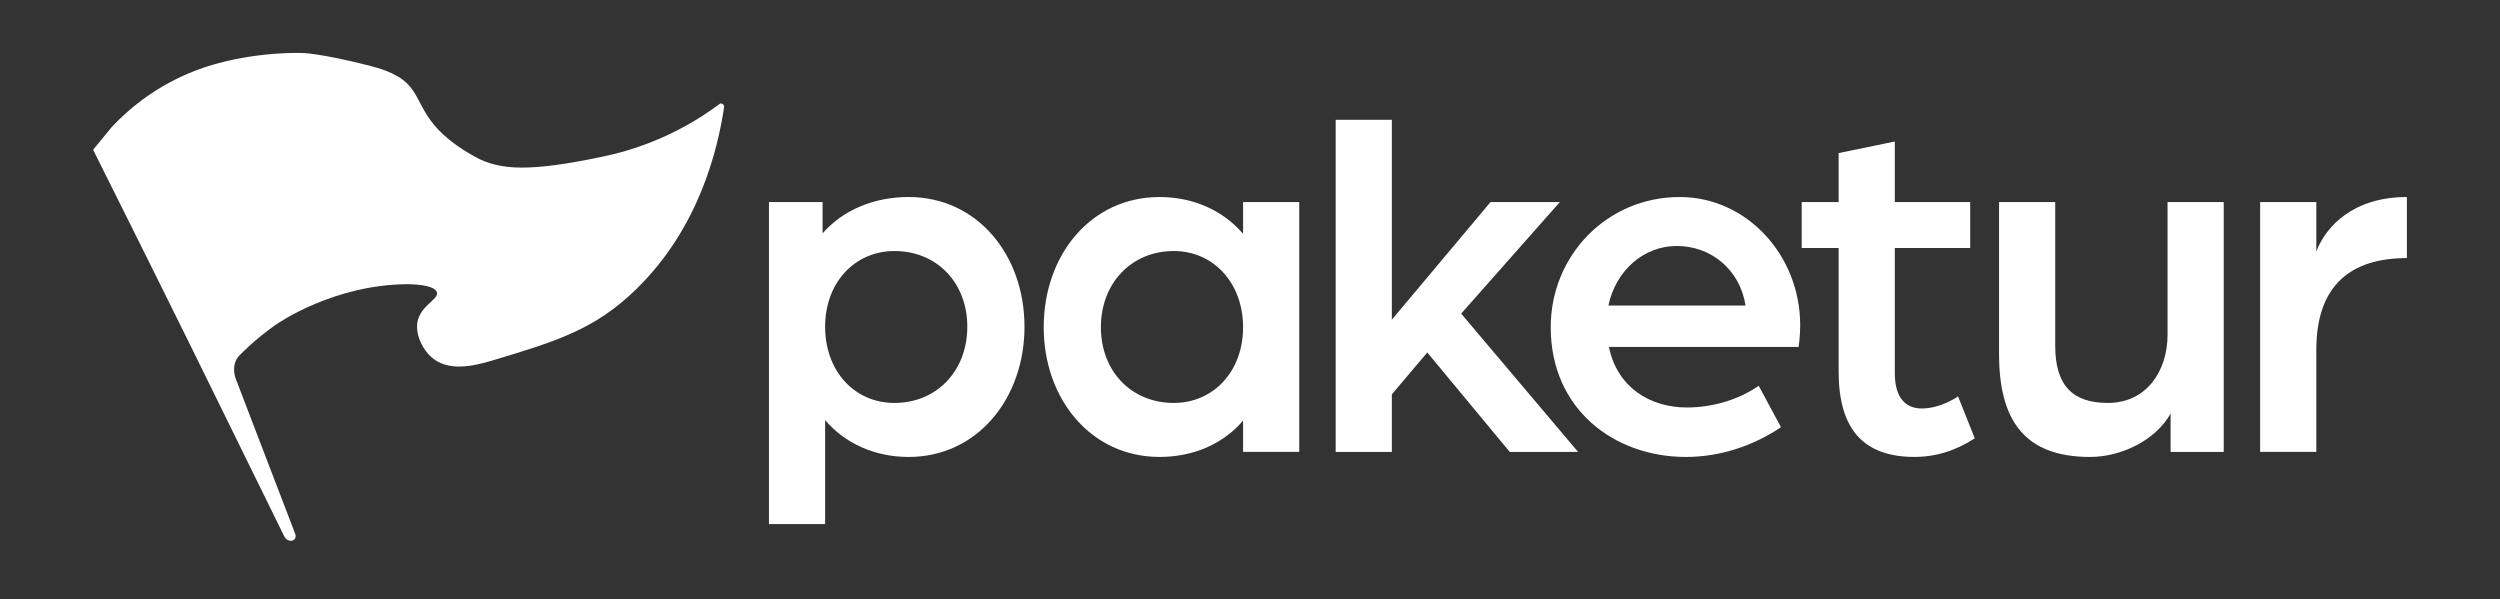
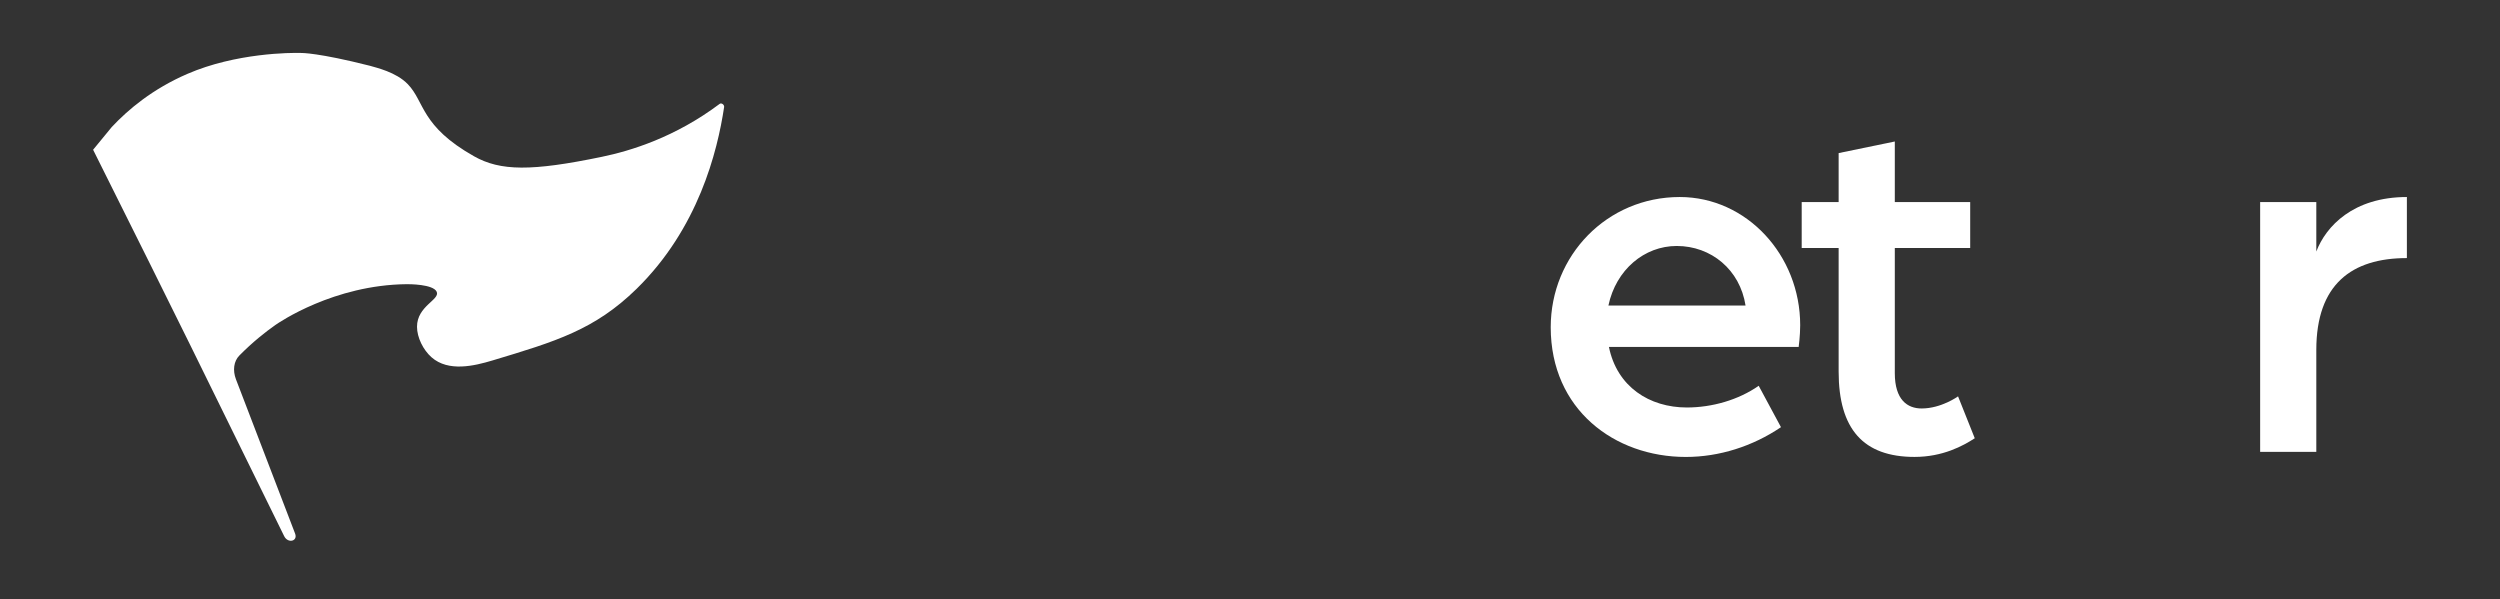
<svg xmlns="http://www.w3.org/2000/svg" width="584" height="140" viewBox="0 0 584 140" fill="none">
  <rect x="0" y="0" width="584" height="140" fill="#333333" stroke="none" />
-   <path d="M179.627 47.202H192.156V54.513C196.883 49.089 204.095 46.024 212.251 46.024C228.326 46.024 239.321 59.583 239.321 76.324C239.321 93.066 228.326 106.743 212.251 106.743C204.332 106.743 197.357 103.56 192.748 98.136V122.421H179.627V47.202ZM225.964 76.324C225.964 66.067 218.87 58.641 208.941 58.641C199.722 58.641 192.748 65.949 192.748 76.324C192.748 86.7 199.604 94.126 208.941 94.126C218.87 94.126 225.964 86.582 225.964 76.324Z" fill="white" />
-   <path d="M243.812 76.442C243.812 59.583 254.804 46.024 270.882 46.024C278.801 46.024 285.776 49.207 290.385 54.631V47.202H303.506V105.562H290.385V98.251C285.776 103.675 278.801 106.74 270.882 106.74C254.804 106.74 243.812 93.181 243.812 76.439V76.442ZM290.385 76.442C290.385 66.185 283.529 58.641 274.192 58.641C264.262 58.641 257.169 66.185 257.169 76.442C257.169 86.7 264.262 94.126 274.192 94.126C283.41 94.126 290.385 86.818 290.385 76.442Z" fill="white" />
-   <path d="M312.014 27.986H325.135V74.674L348.184 47.205H364.378L341.328 73.26L368.635 105.565H352.678L333.409 82.339L325.135 92.124V105.565H312.014V27.989V27.986Z" fill="white" />
  <path d="M362.249 76.442C362.249 59.701 375.37 46.024 392.392 46.024C407.997 46.024 420.525 59.583 420.525 75.97C420.525 78.444 420.17 81.04 420.17 81.04H375.843C377.735 90.352 385.299 95.189 394.047 95.189C399.959 95.189 406.105 93.42 410.833 90.119L416.034 99.786C409.415 104.265 401.611 106.743 393.81 106.743C377.143 106.743 362.249 95.661 362.249 76.442ZM407.76 71.373C406.46 63.002 399.722 57.46 391.685 57.46C384.118 57.46 377.498 63.002 375.725 71.373H407.76Z" fill="white" />
  <path d="M429.506 86.815V57.929H420.876V47.199H429.506V35.763L442.626 33.053V47.199H460.238V57.929H442.626V87.166C442.626 93.414 445.581 95.419 448.891 95.419C453.5 95.419 457.402 92.59 457.402 92.59L461.304 102.375C458.586 104.144 453.855 106.736 447.236 106.736C435.296 106.736 429.506 100.252 429.506 86.812V86.815Z" fill="white" />
-   <path d="M466.979 82.69V47.202H480.1V80.803C480.1 90.116 484.236 94.126 492.391 94.126C501.495 94.126 506.341 86.582 506.341 78.211V47.205H519.462V105.565H507.051V96.603C503.505 102.969 495.349 106.743 488.256 106.743C472.77 106.743 466.979 98.018 466.979 82.69Z" fill="white" />
  <path d="M527.97 47.202H541.09V58.756C543.334 52.862 549.72 46.024 562.248 46.024V60.288C549.361 60.288 541.09 66.418 541.09 81.745V105.562H527.97V47.202Z" fill="white" />
  <path d="M168.115 24.264C157.673 32.096 147.331 35.237 140.571 36.639C124.172 40.04 116.899 39.982 110.735 36.506C98.225 29.446 99.251 23.801 95.27 19.67C92.516 16.814 87.846 15.8 86.38 15.357C74.346 12.308 70.426 12.374 70.426 12.374C67.921 12.287 55.089 12.356 43.748 17.268C35.647 20.779 29.941 25.573 26.094 29.691L21.749 34.982C43.541 78.611 45.369 82.487 66.382 125.244C67.25 127.013 69.628 126.456 68.935 124.644C59.249 99.384 63.561 110.619 55.126 88.623C54.312 86.5 54.615 84.362 55.918 83.045C59.021 79.904 61.958 77.587 64.323 75.922C65.143 75.346 77.996 66.536 95.037 66.385C95.513 66.382 101.182 66.367 102.008 68.15C102.868 70.004 97.408 71.458 97.414 76.334C97.417 78.838 98.863 81.758 100.818 83.472C104.765 86.933 110.784 85.48 115.062 84.196C129.792 79.774 138.929 77.033 148.676 67.502C163.096 53.402 167.587 35.458 169.154 25.012C169.236 24.455 168.528 23.952 168.112 24.264H168.115Z" fill="white" />
</svg>